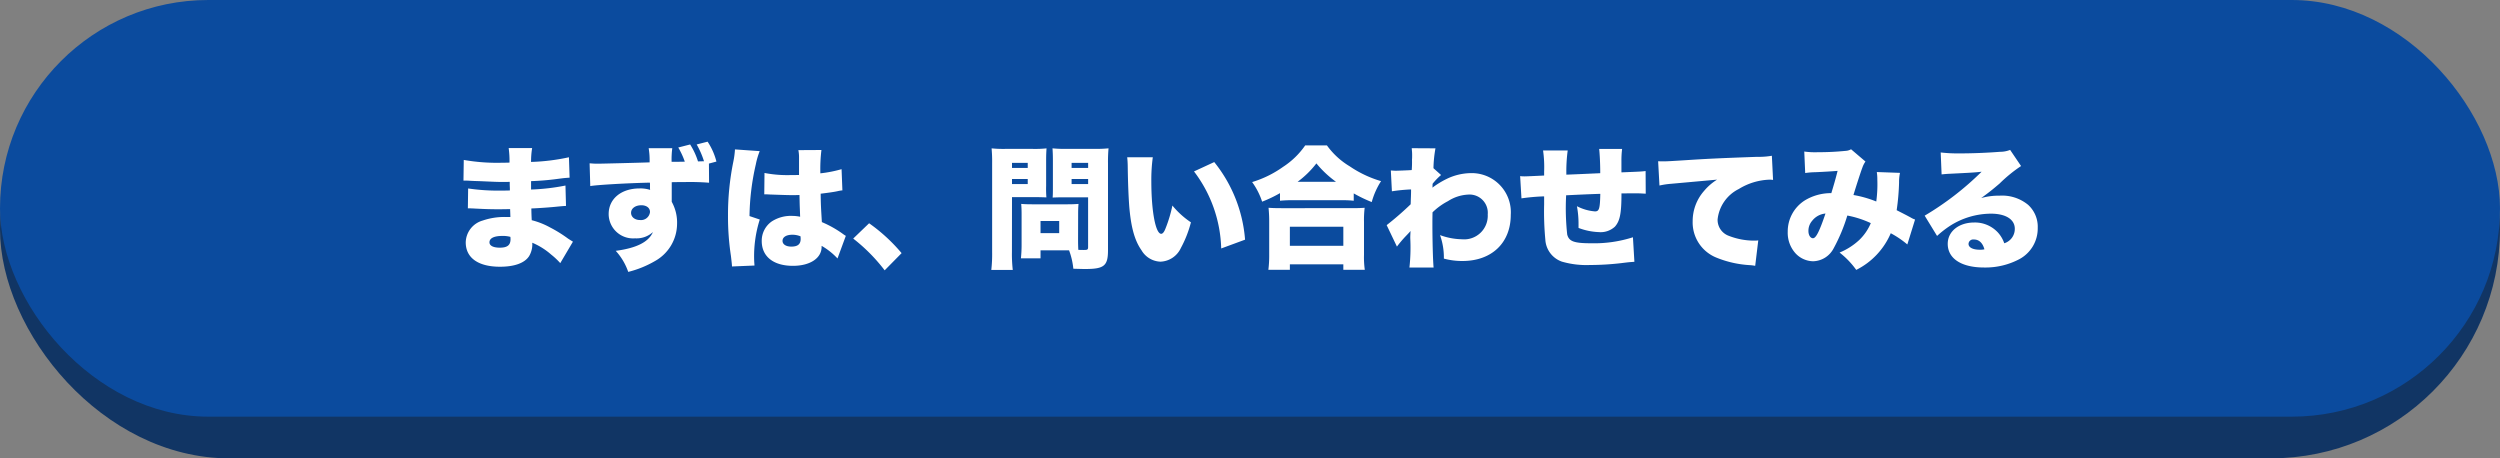
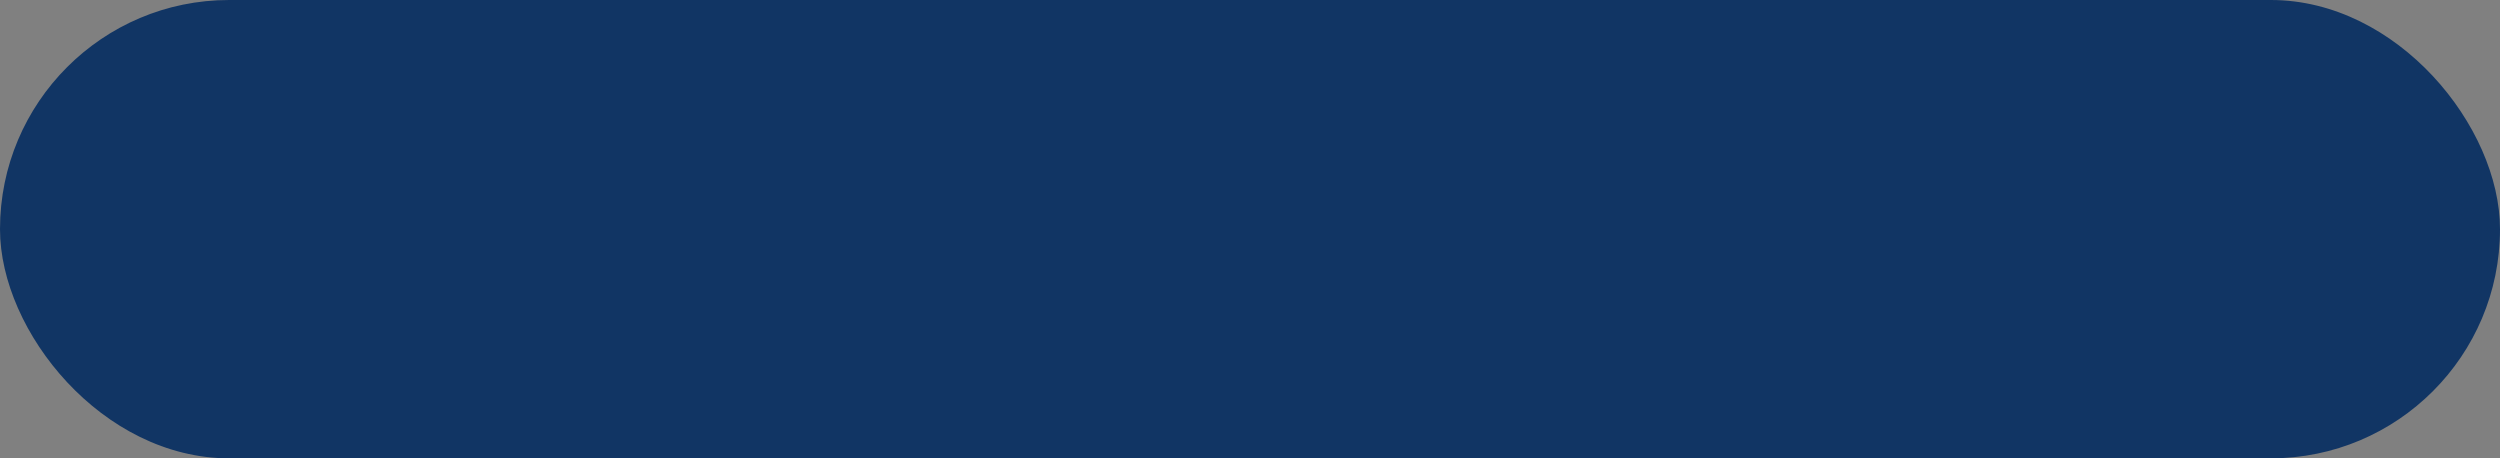
<svg xmlns="http://www.w3.org/2000/svg" width="300" height="55" viewBox="0 0 300 55">
  <rect x="0" y="0" width="300" height="55" fill="#808080" stroke="none" />
  <g transform="translate(-100 -713)">
    <rect width="300" height="55" rx="27.5" transform="translate(100 713)" fill="#113564" />
-     <rect width="300" height="50" rx="25" transform="translate(100 713)" fill="#0b4b9e" />
-     <path d="M-94.384-9.328h.272c.048,0,.208,0,.432.016.592.032.592.032,1.2.048,1.84.08,2.112.1,2.976.1.144,0,.3,0,.672-.016V-8.8c.016.384.016.384.016.416v.24c-.5.016-.736.016-1.072.016a24.7,24.7,0,0,1-3.936-.256L-93.856-6c.48,0,.56.016,1.264.048.912.048,1.648.064,2.576.064.24,0,.9-.016,1.232-.016,0,.08.016.4.032.944h-.5a8.083,8.083,0,0,0-2.848.432A2.789,2.789,0,0,0-94.112-1.92c0,1.856,1.488,2.928,4.112,2.928,1.744,0,2.96-.448,3.488-1.264a2.78,2.78,0,0,0,.384-1.616A8.3,8.3,0,0,1-83.856-.448,8.48,8.48,0,0,1-82.768.576L-81.248-2c-.256-.16-.368-.224-.608-.384A15.941,15.941,0,0,0-84-3.712a9.166,9.166,0,0,0-2.192-.864c-.032-.672-.032-.672-.048-1.408.88-.032,2.416-.144,3.136-.224.688-.064.688-.064,1.024-.08l-.064-2.448a25.315,25.315,0,0,1-4.128.48V-9.264a31.4,31.4,0,0,0,3.216-.272c.848-.112.944-.112,1.408-.144l-.08-2.448a24.627,24.627,0,0,1-4.544.56,9.949,9.949,0,0,1,.128-1.664H-88.96a11.176,11.176,0,0,1,.1,1.744c-.48.016-.688.016-.88.016a22.981,22.981,0,0,1-4.608-.336Zm5.632,6.752s.016.176.016.272c0,.72-.384,1.024-1.28,1.024-.8,0-1.248-.24-1.248-.64,0-.5.56-.768,1.536-.768A3.455,3.455,0,0,1-88.752-2.576ZM-68.608-13.3a9.4,9.4,0,0,1,.784,1.7c-.528.016-1.056.016-1.584.016a10.831,10.831,0,0,1,.08-1.632H-72.16a8.881,8.881,0,0,1,.112,1.7c-1.3.048-5.792.16-6.224.16-.4,0-.576-.016-.976-.048l.08,2.736c.592-.128,4.208-.352,7.152-.416A1.2,1.2,0,0,1-72-8.9v.48a1.355,1.355,0,0,0,.016.208,3.771,3.771,0,0,0-1.264-.176c-2.208,0-3.712,1.248-3.712,3.072A2.931,2.931,0,0,0-73.792-2.4a2.92,2.92,0,0,0,2.144-.752C-72.16-1.968-73.6-1.232-76.112-.9a7.315,7.315,0,0,1,1.5,2.528A12.278,12.278,0,0,0-71.392.32a5.143,5.143,0,0,0,2.64-4.432,5.126,5.126,0,0,0-.64-2.672V-9.136c.64-.016.976-.016,1.552-.016a28.791,28.791,0,0,1,2.928.08l-.016-2.3.9-.24A7.824,7.824,0,0,0-65.088-14l-1.312.336a9.976,9.976,0,0,1,.88,2.016c-.272,0-.512.016-.72.016a8.519,8.519,0,0,0-.944-2.032Zm-4.448,6.928c.64,0,1.056.32,1.056.816a1.085,1.085,0,0,1-1.2.96c-.624,0-1.072-.368-1.072-.864C-74.272-5.984-73.76-6.368-73.056-6.368ZM-58.288-7.68h.192c.048,0,.176,0,.368.016,1.344.048,2.272.08,2.752.08.32,0,.544,0,.912-.016.016.56.016.784.032,1.328.032.752.032.832.048,1.28a4.689,4.689,0,0,0-.928-.1,4.236,4.236,0,0,0-2.464.656A2.82,2.82,0,0,0-58.592-2.08C-58.592-.224-57.2.9-54.848.9c2.048,0,3.44-.912,3.44-2.272V-1.5A8.113,8.113,0,0,1-49.5.016L-48.5-2.7a2.055,2.055,0,0,1-.3-.192,12.85,12.85,0,0,0-2.576-1.456c-.112-1.84-.128-2.16-.144-3.408.8-.1,1.52-.192,2.016-.3a4.338,4.338,0,0,1,.592-.1l-.1-2.544a14.912,14.912,0,0,1-2.544.5,18.693,18.693,0,0,1,.128-2.8l-2.768.016a4.4,4.4,0,0,1,.08.9v2.08c-.544.016-.816.016-1.152.016a14.282,14.282,0,0,1-2.992-.256Zm4.368,5.344c0,.64-.352.928-1.12.928-.64,0-1.056-.272-1.056-.688,0-.448.448-.736,1.184-.736a2.57,2.57,0,0,1,.976.192Zm-7.888-10.736v.08A10.021,10.021,0,0,1-62-11.6a31.9,31.9,0,0,0-.64,6.464,31.317,31.317,0,0,0,.352,4.848c.112.976.112.976.128,1.264l2.7-.112C-59.488.512-59.5.3-59.5.224a14.575,14.575,0,0,1,.672-4.88l-1.232-.416A29.163,29.163,0,0,1-59.3-11.28a9.082,9.082,0,0,1,.464-1.584Zm14.192,10.7A20.724,20.724,0,0,1-43.84,1.44l2.032-2.064a20.48,20.48,0,0,0-3.9-3.584ZM-20.624-5.3c0-.544.016-.9.048-1.232-.416.032-.752.048-1.3.048h-4.3c-.528,0-.9-.016-1.28-.048.032.352.048.736.048,1.232v3.7c0,.576-.032,1.088-.08,1.6h2.352V-.96h3.424A8.665,8.665,0,0,1-21.2,1.248c1.1.032,1.248.032,1.424.032C-17.5,1.28-17.04.9-17.04-.976V-11.392a17.889,17.889,0,0,1,.064-1.808,14.08,14.08,0,0,1-1.616.064h-3.472A13.69,13.69,0,0,1-23.7-13.2c.032.448.048.9.048,1.456V-8.7c0,.752,0,1.04-.032,1.408.352-.016.832-.032,1.312-.032h2.944v5.952c0,.32-.064.368-.5.368-.224,0-.4,0-.672-.016-.016-.24-.032-.656-.032-1.12Zm-.784-6.16h1.984v.608h-1.984Zm0,1.936h1.984v.608h-1.984Zm-3.728,5.04h2.24v1.456h-2.24ZM-28.56-7.344h2.816c.464,0,.9.016,1.312.032A13.108,13.108,0,0,1-24.464-8.7v-3.04c0-.608.016-.976.048-1.456a13.016,13.016,0,0,1-1.632.064h-3.344a14.08,14.08,0,0,1-1.616-.064,17.992,17.992,0,0,1,.064,1.84V-.768a16.57,16.57,0,0,1-.1,2.16h2.576a16.791,16.791,0,0,1-.1-2.144Zm0-4.112h1.888v.608H-28.56Zm0,1.936h1.888v.608H-28.56Zm13.824-2.608a11.23,11.23,0,0,1,.064,1.136c.032,2.224.1,3.568.176,4.688.208,2.544.64,4.144,1.472,5.328A2.741,2.741,0,0,0-10.736.4,2.815,2.815,0,0,0-8.3-1.232,13.506,13.506,0,0,0-7.088-4.32,10.122,10.122,0,0,1-9.312-6.336a16.255,16.255,0,0,1-.832,2.768c-.16.416-.336.624-.512.624-.672,0-1.184-2.7-1.184-6.288a19.956,19.956,0,0,1,.176-2.9Zm8.016,1.7A15.922,15.922,0,0,1-3.456-1.184L-.592-2.24a16.914,16.914,0,0,0-3.7-9.312ZM3.6-6.912a14.784,14.784,0,0,1,1.488-.064h5.824a13.423,13.423,0,0,1,1.536.064v-.88a17.065,17.065,0,0,0,2.16,1.04,8.972,8.972,0,0,1,1.12-2.512,13.3,13.3,0,0,1-3.76-1.776,9.145,9.145,0,0,1-2.736-2.512H6.624a9.525,9.525,0,0,1-2.656,2.576A12.7,12.7,0,0,1,.256-9.152,8.561,8.561,0,0,1,1.456-6.8,15.56,15.56,0,0,0,3.6-7.824ZM5.712-9.184a11.357,11.357,0,0,0,2.256-2.208A12.428,12.428,0,0,0,10.32-9.184ZM4.784,1.376V.72H11.2v.656h2.576A10.68,10.68,0,0,1,13.68-.4V-4.368a12.079,12.079,0,0,1,.08-1.7c-.384.032-.848.048-1.552.048H3.76c-.7,0-1.168-.016-1.536-.048a15.824,15.824,0,0,1,.08,1.7V-.416a13.525,13.525,0,0,1-.1,1.792Zm0-5.168H11.2V-1.5H4.784ZM17.632-1.408a13.674,13.674,0,0,1,1.04-1.232c.416-.432.416-.432.592-.64-.032.64-.032.64-.032.848a21.958,21.958,0,0,1-.1,3.536h2.9c-.08-.8-.144-3.232-.144-5.248,0-.32,0-.64.016-1.376A7.753,7.753,0,0,1,23.76-6.864a4.867,4.867,0,0,1,2.4-.784,2.191,2.191,0,0,1,2.368,2.384,2.833,2.833,0,0,1-3.1,2.976,7.973,7.973,0,0,1-2.624-.5A8,8,0,0,1,23.264.032,8.442,8.442,0,0,0,25.5.32c3.5,0,5.792-2.176,5.792-5.536a4.693,4.693,0,0,0-4.832-5.008,6.815,6.815,0,0,0-2.848.688A10.458,10.458,0,0,0,21.888-8.48a1.214,1.214,0,0,0,.016-.256,1.307,1.307,0,0,1,.016-.224A7.906,7.906,0,0,1,22.928-10l-.912-.816a14.885,14.885,0,0,1,.24-2.384l-2.848-.016c.032.384.048.528.048.752v.112c0,.176,0,.352-.016.512a11.6,11.6,0,0,1-.032,1.248c-.4.032-1.728.08-1.9.08-.112,0-.112,0-.608-.032l.128,2.5a19.521,19.521,0,0,1,2.3-.224c0,.352,0,.352-.016.88-.016.32-.016.5-.032.9A36.889,36.889,0,0,1,16.4-3.984ZM35.168-12.944a13.9,13.9,0,0,1,.128,2.528v.48c-1.328.064-2.1.1-2.336.1a3.592,3.592,0,0,1-.544-.032l.16,2.672a23.9,23.9,0,0,1,2.72-.24v.976a35.508,35.508,0,0,0,.144,4.208A2.971,2.971,0,0,0,37.44.4a10.6,10.6,0,0,0,3.376.4A32.552,32.552,0,0,0,44.544.576c.912-.112.912-.112,1.584-.16l-.176-2.944a15.24,15.24,0,0,1-5.008.72c-2.064,0-2.672-.224-2.88-1.056a29.419,29.419,0,0,1-.128-4.7c1.264-.064,2.624-.128,4.1-.176C42-5.936,41.9-5.632,41.392-5.632a5.636,5.636,0,0,1-2.16-.624,11.55,11.55,0,0,1,.192,2.208v.4a7.553,7.553,0,0,0,2.432.5,2.524,2.524,0,0,0,1.936-.656c.608-.688.784-1.6.784-3.984,1.312-.016,1.36-.016,1.568-.016.512,0,.8.016,1.344.048l-.016-2.72c-.528.064-.528.064-2.9.16v-1.312a11.369,11.369,0,0,1,.08-1.5H41.9c.064.544.128,1.76.128,2.736v.176c-1.776.08-2.416.112-4.064.176a18.759,18.759,0,0,1,.16-2.9ZM49.136-8.736a9.5,9.5,0,0,1,1.376-.208l5.536-.5A6.547,6.547,0,0,0,54.48-8.08a5.477,5.477,0,0,0-1.36,3.616A4.549,4.549,0,0,0,55.984-.08a12.493,12.493,0,0,0,4.048.9,4.846,4.846,0,0,1,.592.08l.368-3.056a2.764,2.764,0,0,1-.48.032A8.384,8.384,0,0,1,57.456-2.7a2.039,2.039,0,0,1-1.344-1.968A4.619,4.619,0,0,1,58.656-8.32,7.5,7.5,0,0,1,62.32-9.44a2.433,2.433,0,0,1,.448.032l-.144-2.9a9.18,9.18,0,0,1-1.76.128c-4.88.176-6.048.24-8.544.4-1.744.112-2.32.144-2.736.144-.128,0-.336,0-.608-.016Zm17.488-1.5a8.972,8.972,0,0,1,1.232-.1c1.072-.048,1.952-.1,2.656-.16-.224.912-.464,1.728-.752,2.672a6.054,6.054,0,0,0-3.168.864,4.405,4.405,0,0,0-2.064,3.776A3.667,3.667,0,0,0,65.5-.56a2.956,2.956,0,0,0,2.08.912,2.861,2.861,0,0,0,2.448-1.536A20.608,20.608,0,0,0,71.68-5.136a11.84,11.84,0,0,1,2.816.912A6.032,6.032,0,0,1,73.1-2.192a7.851,7.851,0,0,1-2.352,1.5,9.917,9.917,0,0,1,2,2.08,8.755,8.755,0,0,0,4.144-4.4A11.236,11.236,0,0,1,78.88-1.664l.928-2.992a2.563,2.563,0,0,1-.544-.256c-.56-.3-.56-.3-1.664-.864a27.768,27.768,0,0,0,.288-3.312A5.2,5.2,0,0,1,78-10.256l-2.784-.1a5.565,5.565,0,0,1,.064.912,15.585,15.585,0,0,1-.128,2.624A13.326,13.326,0,0,0,72.416-7.6c.256-.864.912-2.9,1.056-3.248a2.785,2.785,0,0,1,.384-.768l-1.728-1.472a1.447,1.447,0,0,1-.656.192,32.291,32.291,0,0,1-3.312.16,9.231,9.231,0,0,1-1.648-.08Zm2.432,4.864c-.72,2.128-1.136,2.96-1.5,2.96-.3,0-.544-.368-.544-.864A1.817,1.817,0,0,1,67.456-4.5,2.286,2.286,0,0,1,69.056-5.376Zm13.936-4.7c.32-.032.624-.064,1.056-.08,2.256-.112,2.9-.144,3.744-.24A35.273,35.273,0,0,1,80.96-5.12l1.488,2.432a11.9,11.9,0,0,1,1.536-1.2A9.2,9.2,0,0,1,88.912-5.36c1.776,0,2.864.688,2.864,1.808a1.8,1.8,0,0,1-1.264,1.744,3.764,3.764,0,0,0-.736-1.264A3.753,3.753,0,0,0,86.912-4.3c-1.856,0-3.184,1.072-3.184,2.56C83.728.032,85.376,1.1,88.08,1.1A8.7,8.7,0,0,0,92.32.1a4.179,4.179,0,0,0,2.208-3.76A3.552,3.552,0,0,0,93.36-6.432,4.917,4.917,0,0,0,89.936-7.52a7.655,7.655,0,0,0-2.192.288c1.072-.784,1.36-1.024,2.208-1.744a17.2,17.2,0,0,1,2.576-2.1l-1.312-1.936A3.225,3.225,0,0,1,90-12.784c-1.616.128-3.392.192-4.816.192a17.906,17.906,0,0,1-2.3-.112Zm5.136,8.992a2.428,2.428,0,0,1-.528.048c-.864,0-1.376-.272-1.376-.7a.551.551,0,0,1,.624-.528C87.472-2.272,87.92-1.856,88.128-1.088Z" transform="translate(250 744)" fill="#fff" />
  </g>
</svg>